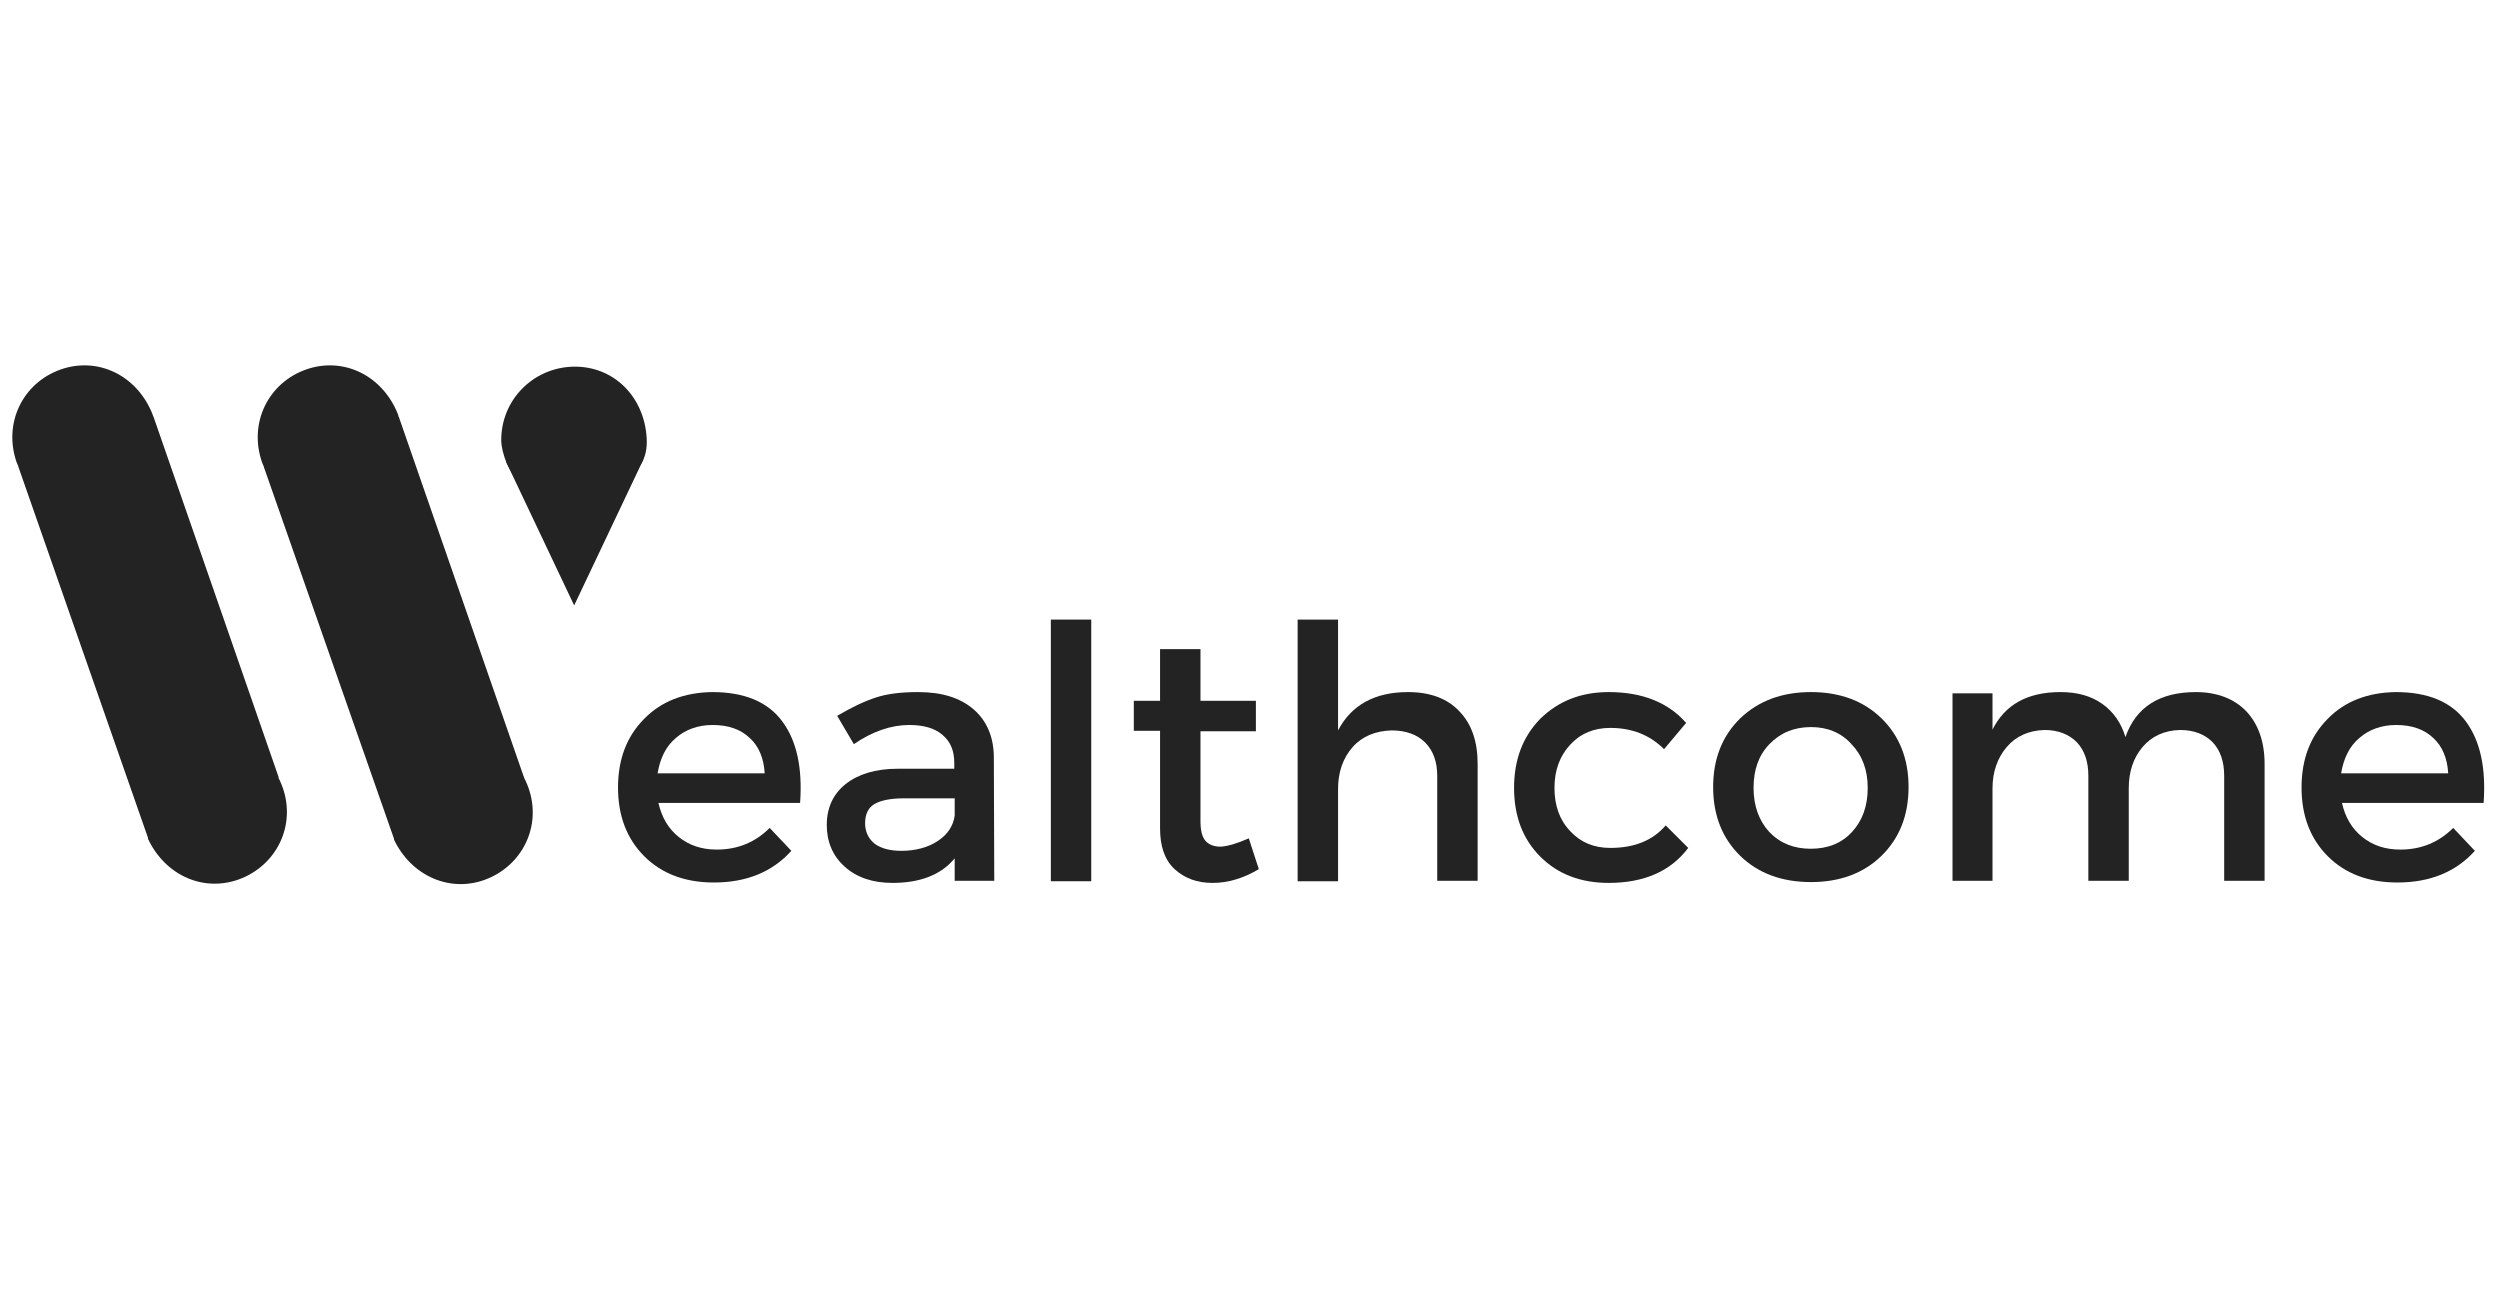
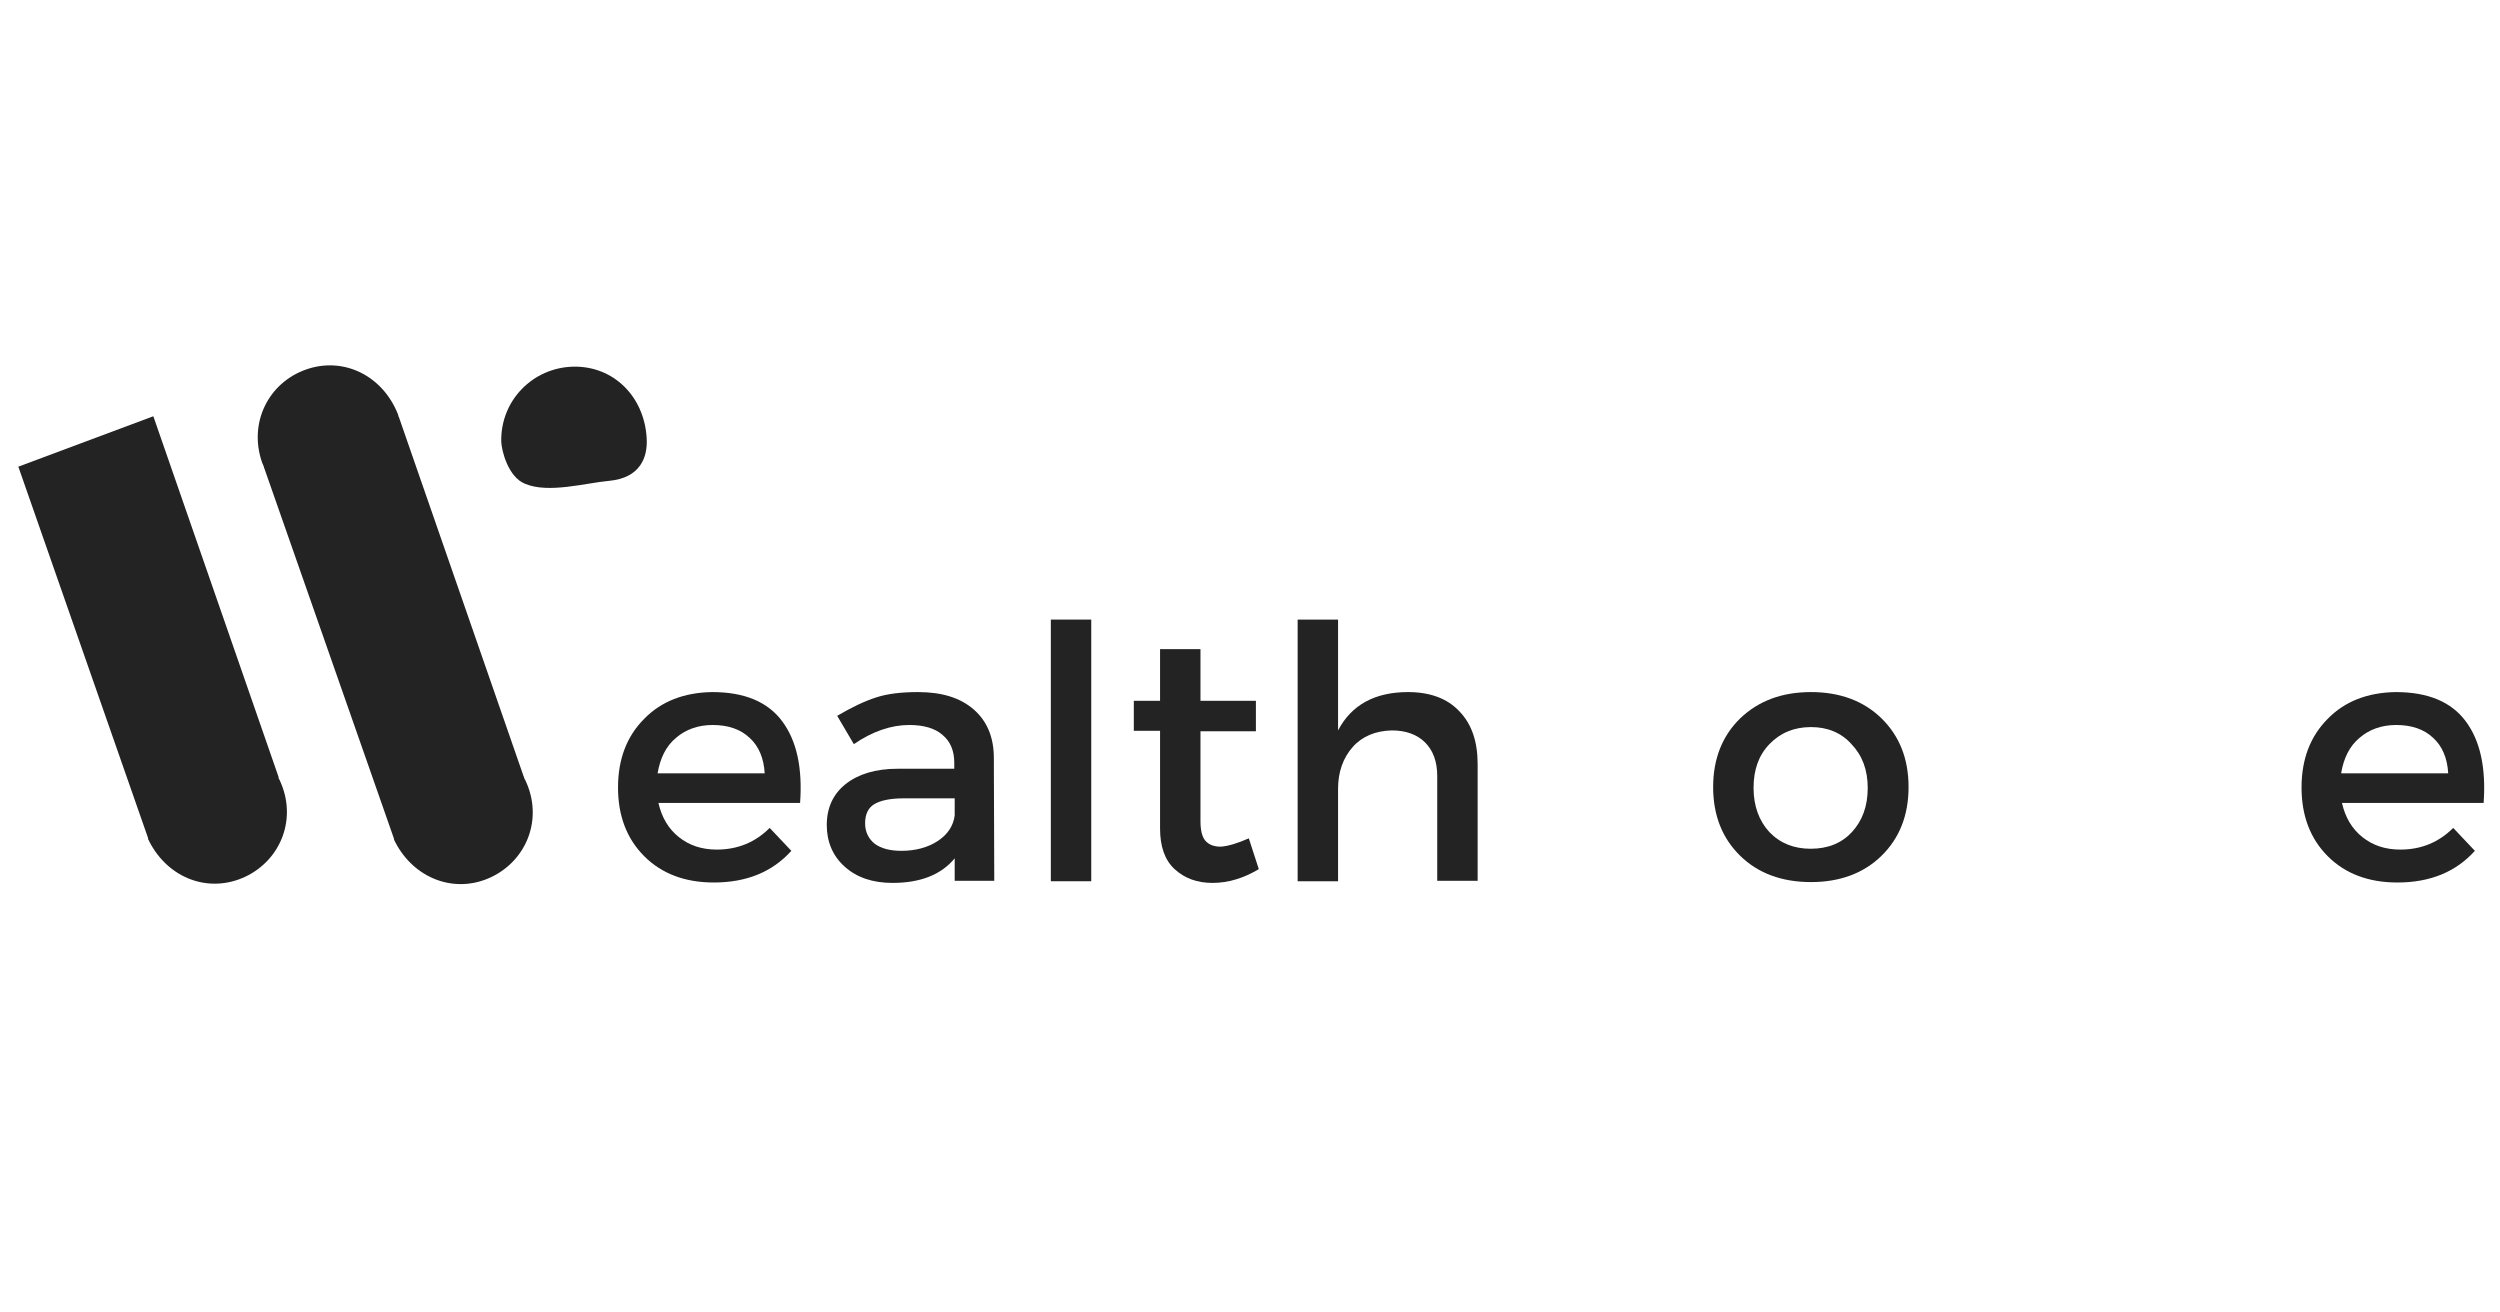
<svg xmlns="http://www.w3.org/2000/svg" id="Calque_1" x="0px" y="0px" viewBox="0 0 600 315" style="enable-background:new 0 0 600 315;" xml:space="preserve">
  <style type="text/css">	.st0{fill:#232323;}</style>
  <g>
    <g transform="translate(108.923, 158.599)">
      <g>
        <path class="st0" d="M62,7.5c7.7,0,13.3,2.3,16.8,7c3.5,4.7,4.9,11.2,4.3,19.6h-34c0.8,3.5,2.4,6.2,4.9,8.2c2.5,2,5.5,3,9.1,3    c5.1,0,9.3-1.8,12.7-5.2l5.2,5.5c-4.6,5.1-10.8,7.6-18.6,7.6c-6.9,0-12.5-2.1-16.7-6.3c-4.2-4.2-6.3-9.7-6.3-16.5    c0-6.8,2.1-12.3,6.3-16.5C49.8,9.7,55.3,7.6,62,7.5z M48.9,27h25.7c-0.2-3.6-1.4-6.5-3.6-8.5c-2.2-2.1-5.2-3.1-8.9-3.1    c-3.5,0-6.5,1.1-8.8,3.1C50.9,20.5,49.5,23.4,48.9,27z" />
      </g>
    </g>
  </g>
  <g>
    <g transform="translate(146.225, 158.599)">
      <g>
        <path class="st0" d="M82.9,52.9v-5.5c-3.2,3.9-8.2,5.9-14.9,5.9c-4.8,0-8.6-1.3-11.5-3.9c-2.9-2.6-4.3-6-4.3-10    c0-4.1,1.5-7.4,4.5-9.8c3-2.4,7.2-3.7,12.5-3.7h13.6v-1.4c0-2.9-0.9-5.1-2.8-6.7c-1.8-1.6-4.5-2.4-8-2.4c-4.3,0-8.8,1.5-13.3,4.6    l-4-6.8c3.4-2,6.5-3.5,9.3-4.4c2.7-0.9,6.1-1.3,10.1-1.3c5.8,0,10.2,1.4,13.4,4.2c3.2,2.8,4.8,6.7,4.8,11.6l0.1,29.5H82.9z     M70.1,45.6c3.4,0,6.4-0.8,8.8-2.4c2.4-1.6,3.7-3.7,4-6.1v-4.1H70.7c-3.2,0-5.6,0.5-7.1,1.4c-1.5,0.9-2.2,2.5-2.2,4.6    c0,2,0.8,3.7,2.3,4.9C65.2,45,67.3,45.6,70.1,45.6z" />
      </g>
    </g>
  </g>
  <g>
    <g transform="translate(183.4, 158.599)">
      <g>
        <path class="st0" d="M78.5,52.9h-9.7V-9.9h9.7V52.9z" />
      </g>
    </g>
  </g>
  <g>
    <g transform="translate(202.114, 158.599)">
      <g>
        <path class="st0" d="M97.6,42.6L100,50c-3.7,2.2-7.4,3.3-11.1,3.3c-3.7,0-6.7-1.1-9.1-3.3c-2.4-2.2-3.5-5.5-3.5-9.8V16.8H70V9.6    h6.3V-2.8H86V9.6h13.3v7.3H86v21.6c0,2.2,0.4,3.8,1.2,4.7c0.8,0.9,2,1.4,3.6,1.4C92.6,44.5,94.9,43.8,97.6,42.6z" />
      </g>
    </g>
  </g>
  <g>
    <g transform="translate(227.934, 158.599)">
      <g>
        <path class="st0" d="M110,7.5c5.2,0,9.4,1.5,12.3,4.6c3,3.1,4.4,7.3,4.4,12.7v28H117V27.6c0-3.4-1-6.1-2.9-8    c-1.9-1.9-4.6-2.9-8-2.9c-3.9,0.1-7.1,1.4-9.4,4c-2.3,2.6-3.5,6-3.5,10v22.2h-9.7V-9.9h9.7v26.6C96.4,10.6,102,7.5,110,7.5z" />
      </g>
    </g>
  </g>
  <g>
    <g transform="translate(270.374, 158.599)">
      <g>
-         <path class="st0" d="M115.7,7.5c8.1,0,14.3,2.5,18.6,7.4l-5.3,6.3c-3.4-3.4-7.7-5.1-12.9-5.1c-3.9,0-7.1,1.3-9.6,4    c-2.5,2.7-3.8,6.1-3.8,10.4c0,4.2,1.2,7.7,3.8,10.4c2.5,2.7,5.7,4,9.6,4c5.8,0,10.2-1.8,13.3-5.4l5.4,5.4    c-4.2,5.6-10.6,8.4-19.1,8.4c-6.7,0-12.2-2.1-16.4-6.3c-4.2-4.2-6.3-9.7-6.3-16.5c0-6.8,2.1-12.3,6.3-16.6    C103.6,9.7,109,7.5,115.7,7.5z" />
-       </g>
+         </g>
    </g>
  </g>
  <g>
    <g transform="translate(306.154, 158.599)">
      <g>
        <path class="st0" d="M128.5,7.5c6.9,0,12.6,2.1,16.9,6.3c4.3,4.2,6.5,9.7,6.5,16.5c0,6.8-2.2,12.3-6.5,16.5    c-4.3,4.2-10,6.3-16.9,6.3c-7,0-12.7-2.1-17-6.3c-4.3-4.2-6.5-9.7-6.5-16.5c0-6.8,2.2-12.3,6.5-16.5    C115.9,9.6,121.5,7.5,128.5,7.5z M128.5,15.9c-4.1,0-7.4,1.4-10,4.1c-2.6,2.7-3.8,6.2-3.8,10.5c0,4.3,1.3,7.9,3.8,10.6    c2.6,2.7,5.9,4,9.9,4c4.1,0,7.4-1.3,9.9-4c2.5-2.7,3.8-6.2,3.8-10.6c0-4.3-1.3-7.8-3.9-10.5C135.8,17.3,132.5,15.9,128.5,15.9z" />
      </g>
    </g>
  </g>
  <g>
    <g transform="translate(345.803, 158.599)">
      <g>
-         <path class="st0" d="M181.2,7.5c5.1,0,9.2,1.6,12.1,4.6c2.9,3.1,4.4,7.3,4.4,12.7v28h-9.7V27.6c0-3.4-0.9-6.1-2.8-8.1    c-1.9-1.9-4.5-2.9-7.8-2.9c-3.8,0.1-6.8,1.5-9,4.1c-2.2,2.6-3.3,5.9-3.3,9.9v22.2h-9.7V27.6c0-3.4-0.9-6.1-2.8-8.1    c-1.9-1.9-4.5-2.9-7.7-2.9c-3.8,0.1-6.9,1.5-9.1,4.1c-2.2,2.6-3.4,5.9-3.4,9.9v22.2h-9.6v-45h9.6v8.7c3-6,8.4-9,16.3-9    c4,0,7.3,0.9,10,2.8c2.7,1.9,4.6,4.6,5.6,8C166.8,11.1,172.5,7.5,181.2,7.5z" />
-       </g>
+         </g>
    </g>
  </g>
  <g>
    <g transform="translate(411.969, 158.599)">
      <g>
        <path class="st0" d="M163,7.5c7.7,0,13.3,2.3,16.8,7c3.5,4.7,4.9,11.2,4.3,19.6h-34c0.8,3.5,2.4,6.2,4.9,8.2c2.5,2,5.5,3,9.1,3    c5.1,0,9.3-1.8,12.7-5.2l5.2,5.5c-4.6,5.1-10.8,7.6-18.6,7.6c-6.9,0-12.5-2.1-16.7-6.3c-4.2-4.2-6.3-9.7-6.3-16.5    c0-6.8,2.1-12.3,6.3-16.5C150.8,9.7,156.3,7.6,163,7.5z M149.9,27h25.7c-0.2-3.6-1.4-6.5-3.6-8.5c-2.2-2.1-5.2-3.1-8.9-3.1    c-3.5,0-6.5,1.1-8.8,3.1C151.9,20.5,150.5,23.4,149.9,27z" />
      </g>
    </g>
  </g>
-   <polygon class="st0" points="137.8,145.3 121.4,110.7 154.4,110.3 " />
  <path class="st0" d="M120.3,106c-0.2-10,7.7-17.8,17.3-18s17,7.1,17.6,17.1c0.3,4.6-1.5,9.6-9,10.3c-5.6,0.5-14.6,3.1-20.2,0.7 C122,114.5,120.4,108.3,120.3,106z" />
  <g>
    <polygon class="st0" points="66.9,186.6 35.7,201.6 4.4,112 36.8,99.9  " />
    <path class="st0" d="M67.1,187.2c4.3,9.1,0.4,19.1-8.2,23.2c-8.7,4.1-18.5,0.5-23.1-8.5c-2.1-4.1,9.8-7,16.4-10.6  C60.7,186.6,64.8,182.1,67.1,187.2z" />
-     <path class="st0" d="M4,111c-3.3-9.5,1.5-19.1,10.5-22.3c9-3.2,18.4,1.4,22.1,10.7c1.7,4.3-10.5,6-17.4,8.9  C10.4,112.2,5.9,116.3,4,111z" />
    <polygon class="st0" points="125.8,186.7 94.7,201.7 63.3,112 95.7,100  " />
    <path class="st0" d="M126.1,187.3c4.3,9.1,0.4,19.1-8.2,23.2S99.4,211,94.8,202c-2.1-4.1,9.8-7,16.4-10.6  C119.6,186.7,123.7,182.2,126.1,187.3z" />
    <path class="st0" d="M62.9,111c-3.3-9.5,1.5-19.1,10.5-22.3c9-3.2,18.4,1.4,22.1,10.7c1.7,4.3-10.5,6-17.4,8.9  C69.3,112.2,64.8,116.4,62.9,111z" />
  </g>
</svg>